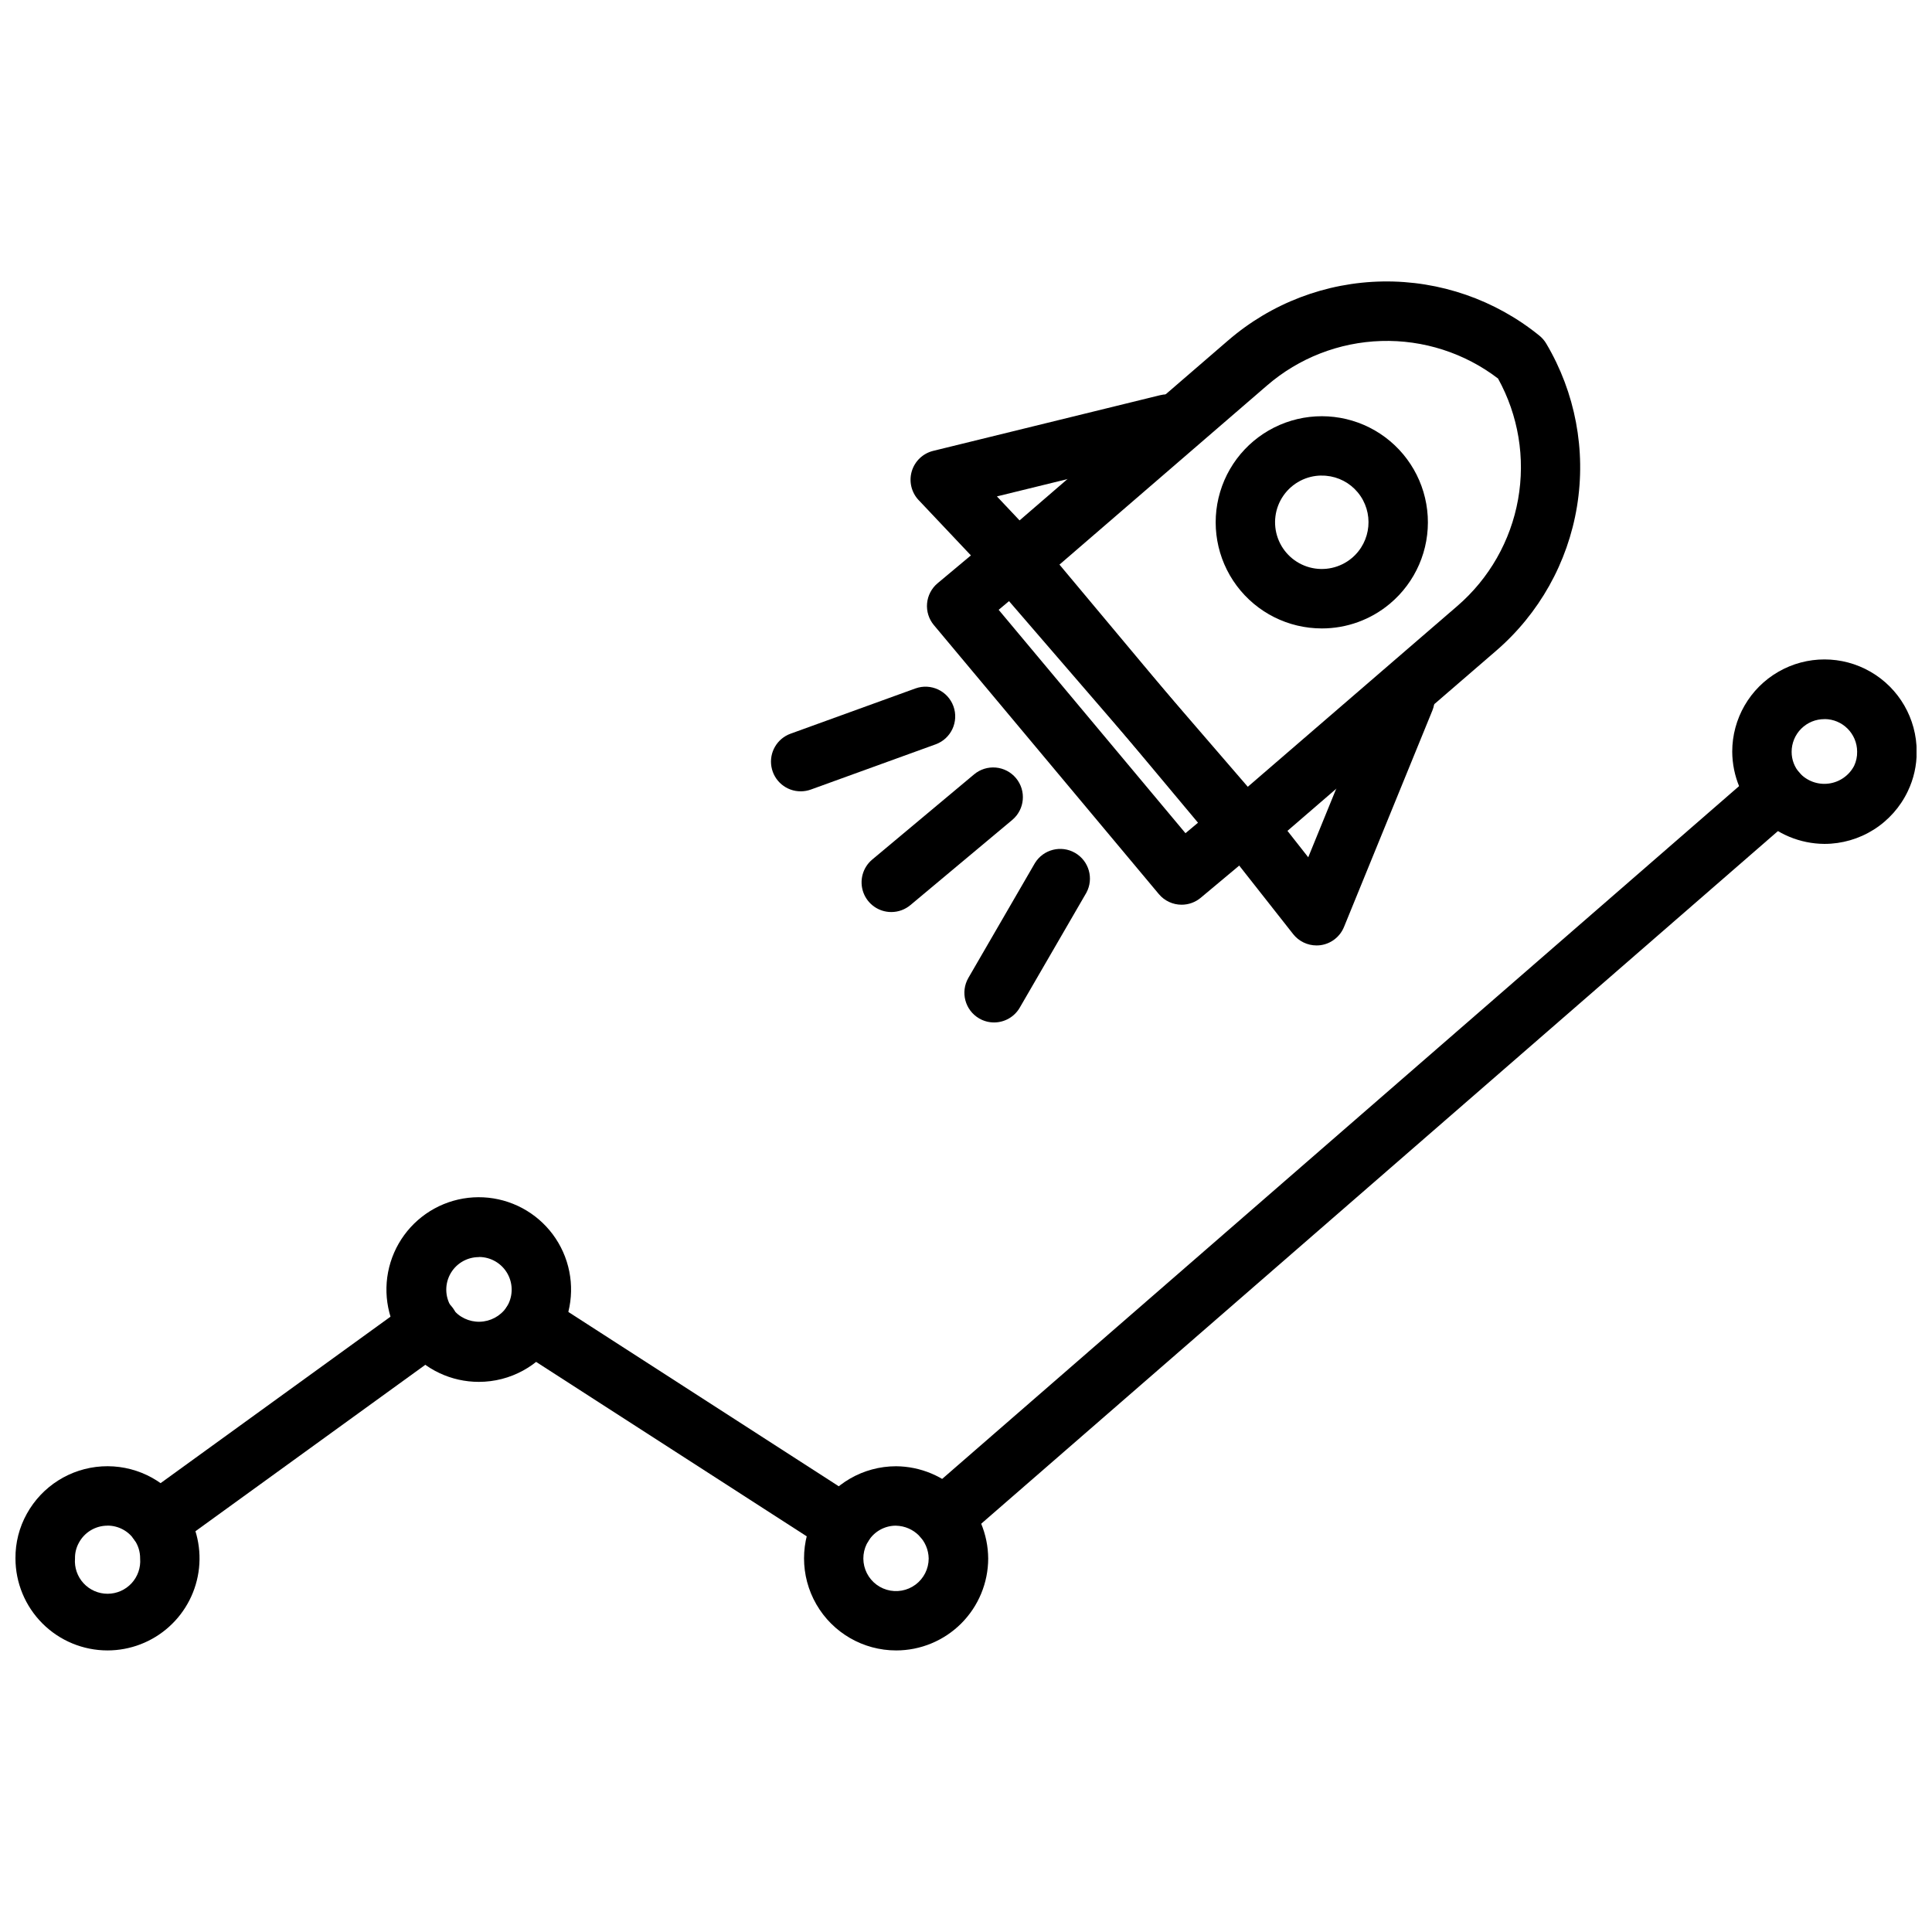
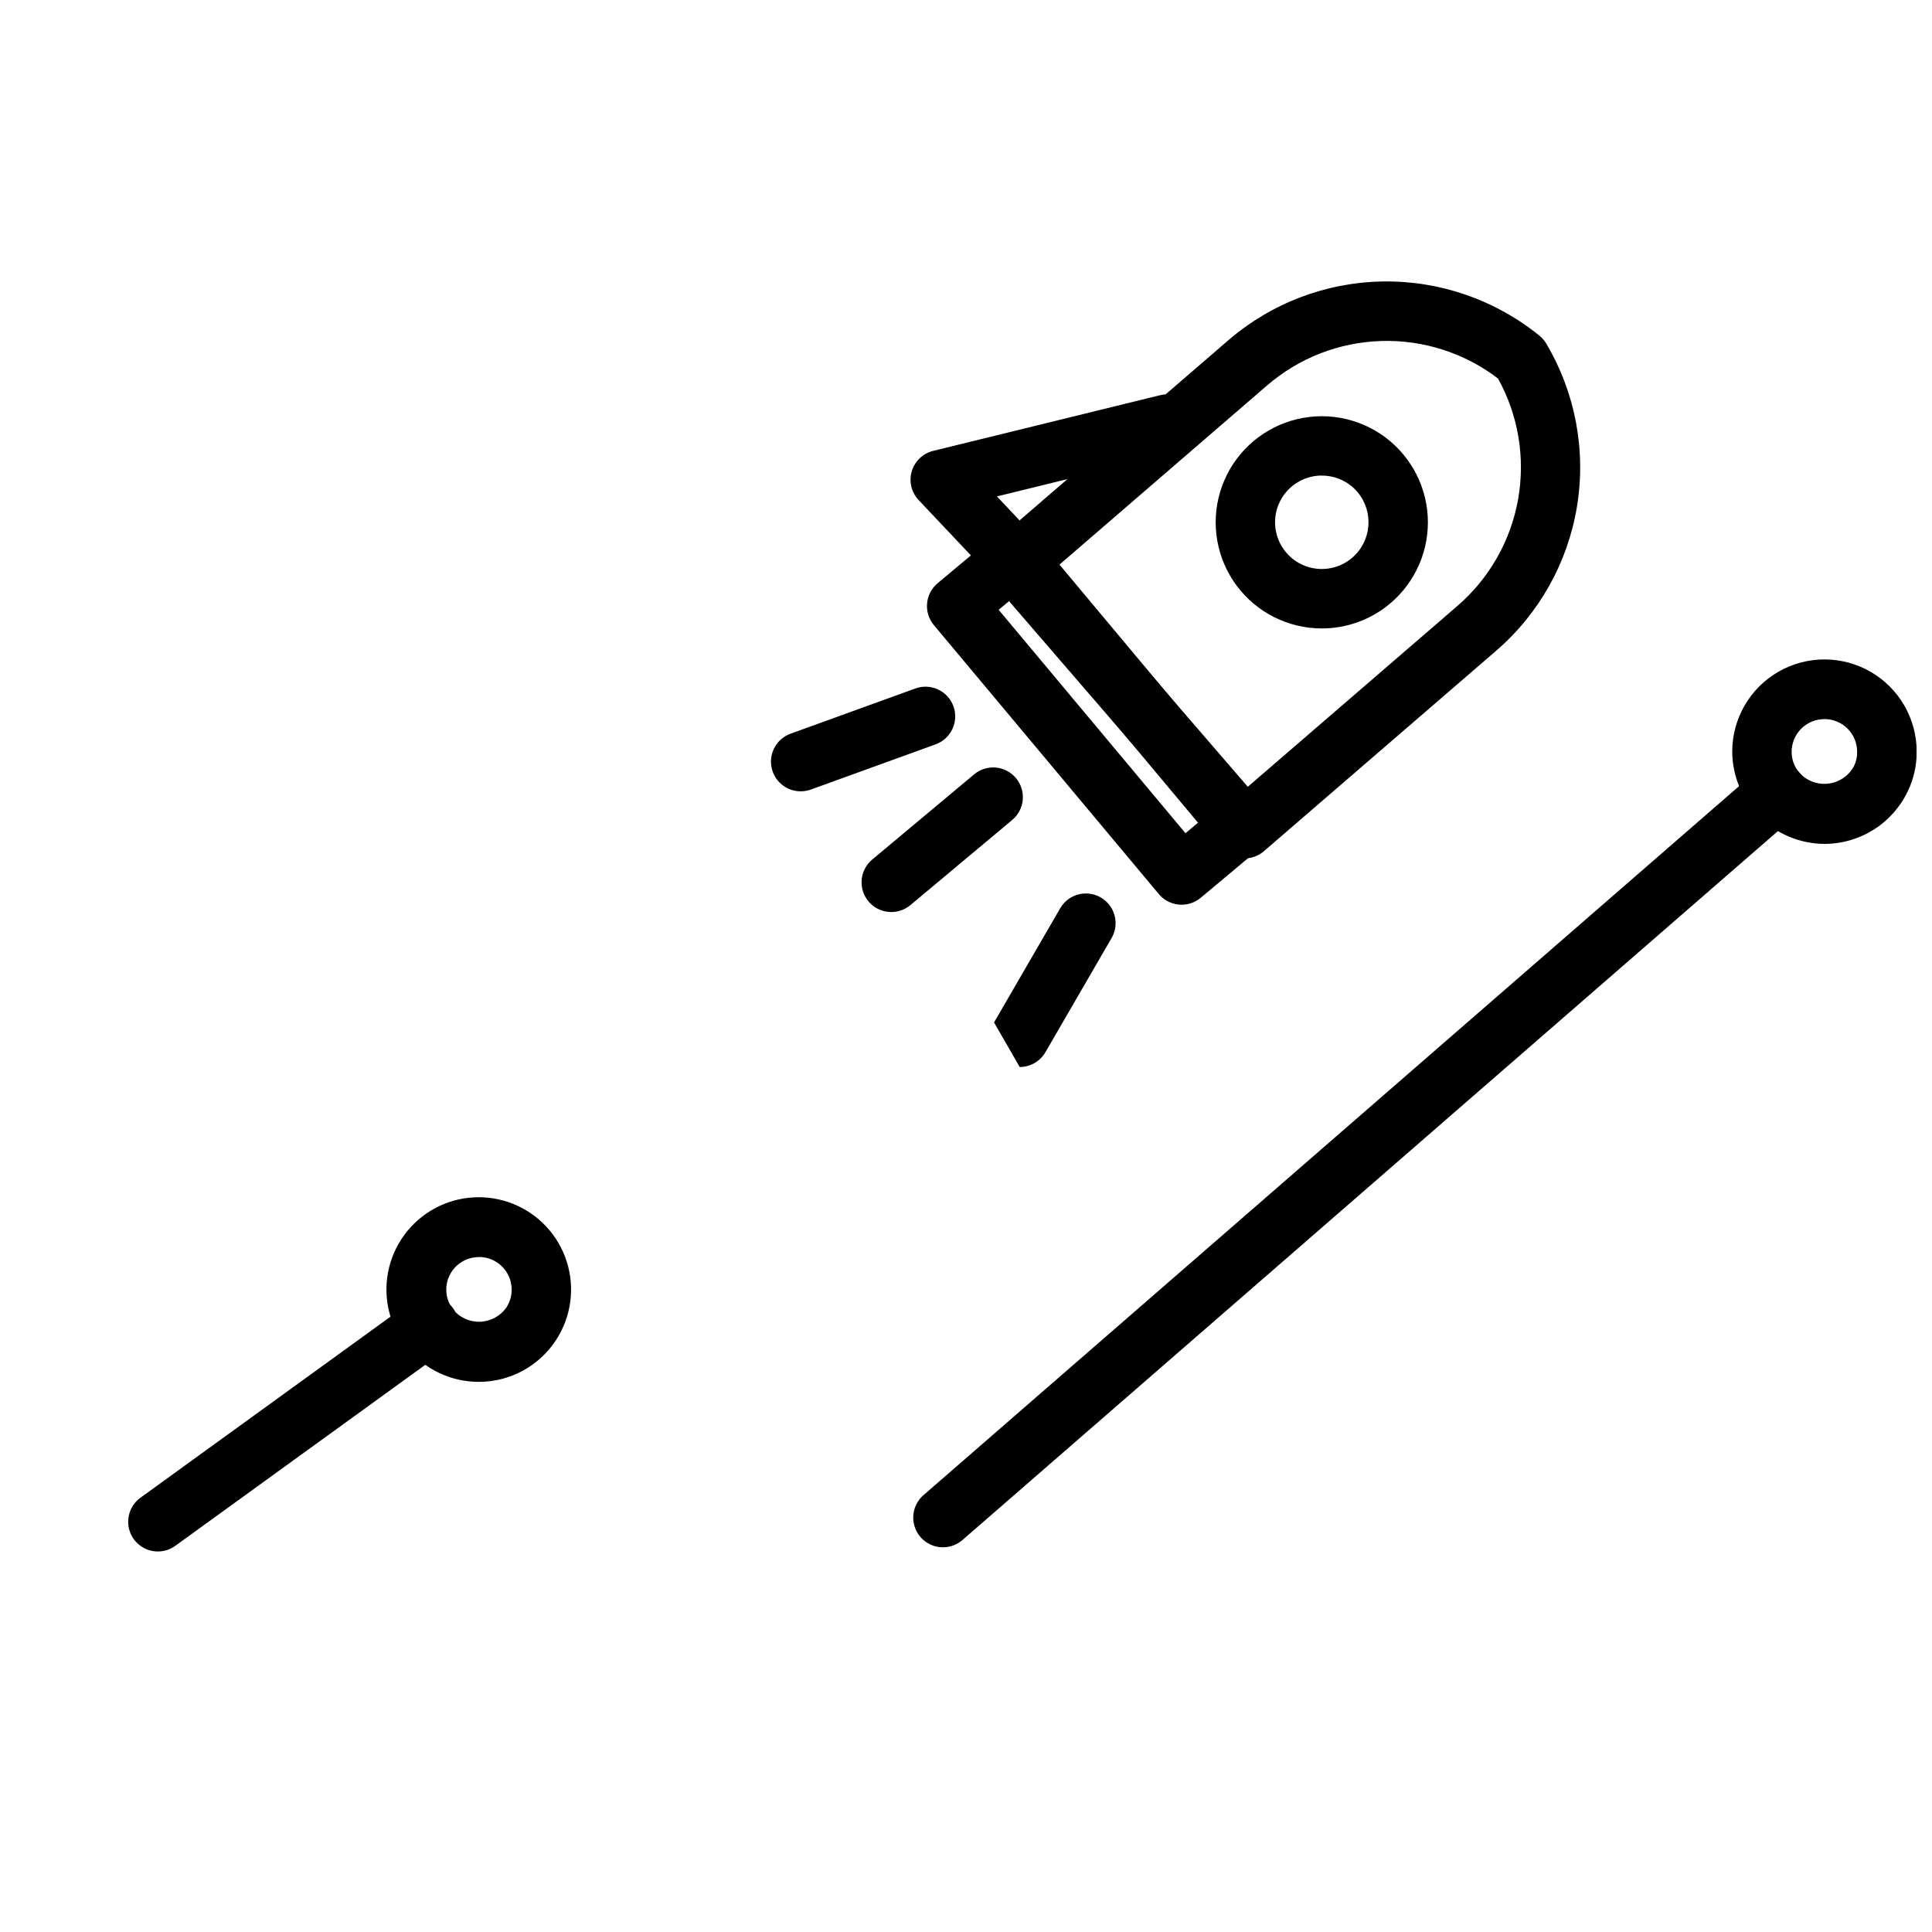
<svg xmlns="http://www.w3.org/2000/svg" width="800px" height="800px" version="1.1" viewBox="144 144 512 512">
  <defs>
    <clipPath id="b">
      <path d="m148.09 532h48.906v50h-48.906z" />
    </clipPath>
    <clipPath id="a">
      <path d="m603 318h48.902v50h-48.902z" />
    </clipPath>
  </defs>
  <g clip-path="url(#b)">
-     <path d="m172.5 581.38c-6.473 0-12.68-2.57-17.254-7.148-4.578-4.578-7.148-10.785-7.148-17.258-0.035-4.129 1-8.195 3.008-11.805 4.039-7.32 11.547-12.059 19.887-12.562 8.344-0.504 16.367 3.297 21.258 10.074 3.527 4.879 5.129 10.891 4.492 16.875-0.637 5.988-3.465 11.527-7.941 15.555-4.473 4.031-10.277 6.262-16.301 6.269zm0-33.062c-3.18-0.008-6.102 1.738-7.602 4.543-0.699 1.27-1.055 2.703-1.023 4.156-0.195 2.406 0.629 4.785 2.266 6.562 1.641 1.777 3.949 2.785 6.363 2.785 2.418 0 4.723-1.008 6.363-2.785s2.461-4.156 2.269-6.562c0.02-1.797-0.531-3.555-1.574-5.016-1.605-2.316-4.242-3.699-7.062-3.699z" />
-   </g>
+     </g>
  <path d="m270.9 510.21c-7.305 0.008-14.227-3.25-18.879-8.879-4.656-5.629-6.551-13.039-5.172-20.211 1.383-7.172 5.894-13.352 12.301-16.852 6.41-3.5 14.051-3.953 20.828-1.234 6.777 2.715 11.988 8.32 14.207 15.277 2.219 6.957 1.215 14.543-2.742 20.68-4.488 6.996-12.23 11.223-20.543 11.219zm0-33.062c-3.242-0.004-6.215 1.809-7.691 4.699-1.473 2.887-1.203 6.359 0.699 8.98 1.727 2.234 4.406 3.516 7.227 3.449 2.82-0.066 5.441-1.469 7.062-3.777 1.734-2.668 1.867-6.074 0.344-8.871-1.523-2.793-4.457-4.527-7.641-4.512z" />
-   <path d="m381.48 581.38c-8.719 0-16.777-4.652-21.133-12.203-4.359-7.551-4.359-16.852 0-24.402 4.356-7.551 12.414-12.203 21.133-12.203 6.461 0.051 12.645 2.644 17.211 7.219 4.566 4.574 7.148 10.762 7.191 17.227-0.012 6.465-2.586 12.66-7.16 17.23-4.578 4.566-10.777 7.133-17.242 7.133zm0-33.062c-2.957-0.02-5.715 1.488-7.297 3.981-1.48 2.293-1.797 5.148-0.848 7.707 0.945 2.559 3.043 4.519 5.66 5.297 2.613 0.773 5.441 0.27 7.629-1.359 2.191-1.629 3.481-4.191 3.488-6.918-0.082-4.754-3.902-8.594-8.656-8.699z" />
-   <path d="m367.54 555.93c-1.512 0-2.988-0.434-4.258-1.25l-82.73-53.324c-1.754-1.133-2.988-2.914-3.43-4.957-0.441-2.043-0.055-4.176 1.078-5.93 2.356-3.656 7.231-4.711 10.887-2.356l82.727 53.332c2.934 1.895 4.266 5.496 3.277 8.844-0.984 3.348-4.062 5.644-7.551 5.641z" />
  <g clip-path="url(#a)">
    <path d="m627.5 367.64c-6.473-0.035-12.668-2.621-17.246-7.199-4.574-4.574-7.16-10.773-7.195-17.242 0-8.734 4.656-16.805 12.219-21.168 7.562-4.367 16.883-4.367 24.445 0 7.562 4.363 12.219 12.434 12.219 21.168 0.023 3.633-0.785 7.227-2.359 10.5-1.988 4.172-5.117 7.695-9.027 10.164-3.906 2.465-8.434 3.777-13.055 3.777zm0-33.062c-2.305-0.012-4.516 0.898-6.148 2.523-1.633 1.625-2.551 3.832-2.551 6.137-0.008 2.07 0.746 4.074 2.125 5.621 1.961 2.129 4.836 3.172 7.707 2.793 2.867-0.375 5.375-2.121 6.723-4.684 0.559-1.176 0.836-2.469 0.805-3.769-0.016-4.773-3.887-8.637-8.66-8.637z" />
  </g>
  <path d="m393.9 554.05c-3.289 0.004-6.231-2.035-7.383-5.113s-0.27-6.547 2.211-8.703l221.09-192.2c3.281-2.852 8.254-2.504 11.105 0.781 2.852 3.281 2.504 8.254-0.777 11.105l-221.08 192.2c-1.434 1.246-3.266 1.93-5.164 1.93z" />
  <path d="m185.88 555.16c-3.422 0.016-6.465-2.18-7.523-5.434-1.059-3.254 0.105-6.82 2.879-8.824l71.637-51.867c1.684-1.293 3.824-1.848 5.926-1.543 2.102 0.309 3.992 1.453 5.238 3.172 1.246 1.723 1.742 3.871 1.379 5.965-0.363 2.094-1.555 3.953-3.309 5.152l-71.637 51.867c-1.332 0.977-2.938 1.504-4.59 1.512z" />
  <path d="m473.85 371.48c-2.293 0.008-4.469-0.992-5.961-2.731l-60.719-70.344h0.004c-1.371-1.578-2.059-3.633-1.91-5.719 0.148-2.082 1.117-4.019 2.695-5.391l61.496-53.066v0.004c11.414-9.871 25.938-15.41 41.027-15.641 15.086-0.23 29.777 4.856 41.488 14.371 0.723 0.586 1.34 1.301 1.809 2.102 7.695 12.98 10.578 28.254 8.141 43.145s-10.043 28.445-21.477 38.293l-61.488 53.066c-1.418 1.227-3.231 1.902-5.106 1.91zm-49.594-77.406 50.422 58.434 55.539-47.918-0.004 0.004c8.445-7.281 14.129-17.25 16.09-28.23 1.965-10.977 0.086-22.297-5.312-32.055-8.863-6.766-19.785-10.277-30.93-9.941-11.148 0.336-21.84 4.496-30.277 11.785z" />
  <path d="m412.52 299.47c-2.164 0-4.234-0.891-5.723-2.465l-19.34-20.469-0.004 0.004c-1.922-2.039-2.621-4.945-1.828-7.633 0.793-2.691 2.957-4.754 5.68-5.422l60.172-14.762v0.004c4.227-1.035 8.488 1.551 9.523 5.773s-1.551 8.488-5.773 9.52l-47.035 11.531 10.051 10.652c2.156 2.285 2.746 5.633 1.5 8.52-1.242 2.883-4.082 4.754-7.223 4.754z" />
-   <path d="m492.89 394.55c-2.41 0-4.691-1.105-6.188-3l-17.426-22.137c-1.332-1.637-1.953-3.738-1.719-5.836 0.234-2.098 1.301-4.016 2.957-5.32 1.66-1.305 3.773-1.887 5.867-1.617 2.094 0.266 3.992 1.363 5.269 3.047l9.047 11.5 18.309-44.871c1.652-4.027 6.254-5.953 10.285-4.301 4.027 1.652 5.953 6.254 4.301 10.285l-23.418 57.355c-1.059 2.594-3.418 4.434-6.195 4.824-0.363 0.047-0.727 0.07-1.09 0.07z" />
  <path d="m494.3 310.54c-8.887 0.004-17.258-4.195-22.566-11.324-5.309-7.129-6.934-16.348-4.383-24.863 2.551-8.516 8.98-15.324 17.336-18.359 8.355-3.035 17.652-1.941 25.074 2.949 7.422 4.894 12.094 13.008 12.602 21.883 0.504 8.871-3.215 17.465-10.035 23.168-5.051 4.234-11.434 6.555-18.027 6.547zm12.973-12.594m-13.012-27.922c-4.035 0.008-7.812 1.984-10.125 5.293-2.312 3.305-2.863 7.535-1.484 11.324 1.379 3.793 4.523 6.676 8.418 7.723 3.898 1.047 8.062 0.133 11.16-2.457 5.238-4.387 5.941-12.188 1.574-17.441-2.102-2.527-5.129-4.106-8.402-4.387-0.379-0.031-0.758-0.047-1.141-0.039z" />
  <path d="m457.14 383.76c-2.328 0-4.539-1.031-6.035-2.816l-59.613-71.281h-0.004c-1.34-1.602-1.988-3.672-1.805-5.75 0.184-2.082 1.188-4.004 2.789-5.344l15.398-12.879c1.602-1.34 3.672-1.988 5.75-1.801 2.082 0.188 4.004 1.191 5.34 2.793l59.613 71.281h0.004c1.34 1.602 1.988 3.672 1.801 5.754-0.188 2.078-1.191 4-2.793 5.34l-15.398 12.879c-1.418 1.18-3.203 1.824-5.047 1.824zm-48.484-78.152 49.508 59.199 3.32-2.777-49.508-59.207z" />
  <path d="m380.2 385.7c-3.312 0-6.269-2.07-7.402-5.184-1.129-3.113-0.191-6.602 2.352-8.727l27-22.578c1.602-1.34 3.672-1.984 5.75-1.801 2.082 0.188 4 1.191 5.34 2.793 2.789 3.336 2.348 8.305-0.992 11.094l-27 22.578v-0.004c-1.414 1.184-3.203 1.828-5.047 1.828z" />
-   <path d="m407.43 414.96c-1.383 0-2.742-0.367-3.938-1.062-3.754-2.18-5.035-6.988-2.863-10.746l17.648-30.449c2.238-3.621 6.949-4.805 10.633-2.676 3.684 2.129 5.012 6.801 2.992 10.547l-17.648 30.449c-1.406 2.438-4.008 3.938-6.824 3.938z" />
+   <path d="m407.43 414.96l17.648-30.449c2.238-3.621 6.949-4.805 10.633-2.676 3.684 2.129 5.012 6.801 2.992 10.547l-17.648 30.449c-1.406 2.438-4.008 3.938-6.824 3.938z" />
  <path d="m356.21 353.71c-3.832 0.012-7.113-2.738-7.773-6.512-0.664-3.769 1.484-7.473 5.09-8.77l33.062-11.98c4.086-1.48 8.602 0.637 10.082 4.723 1.48 4.09-0.633 8.605-4.723 10.086l-33.062 11.98c-0.859 0.309-1.766 0.469-2.676 0.473z" />
</svg>